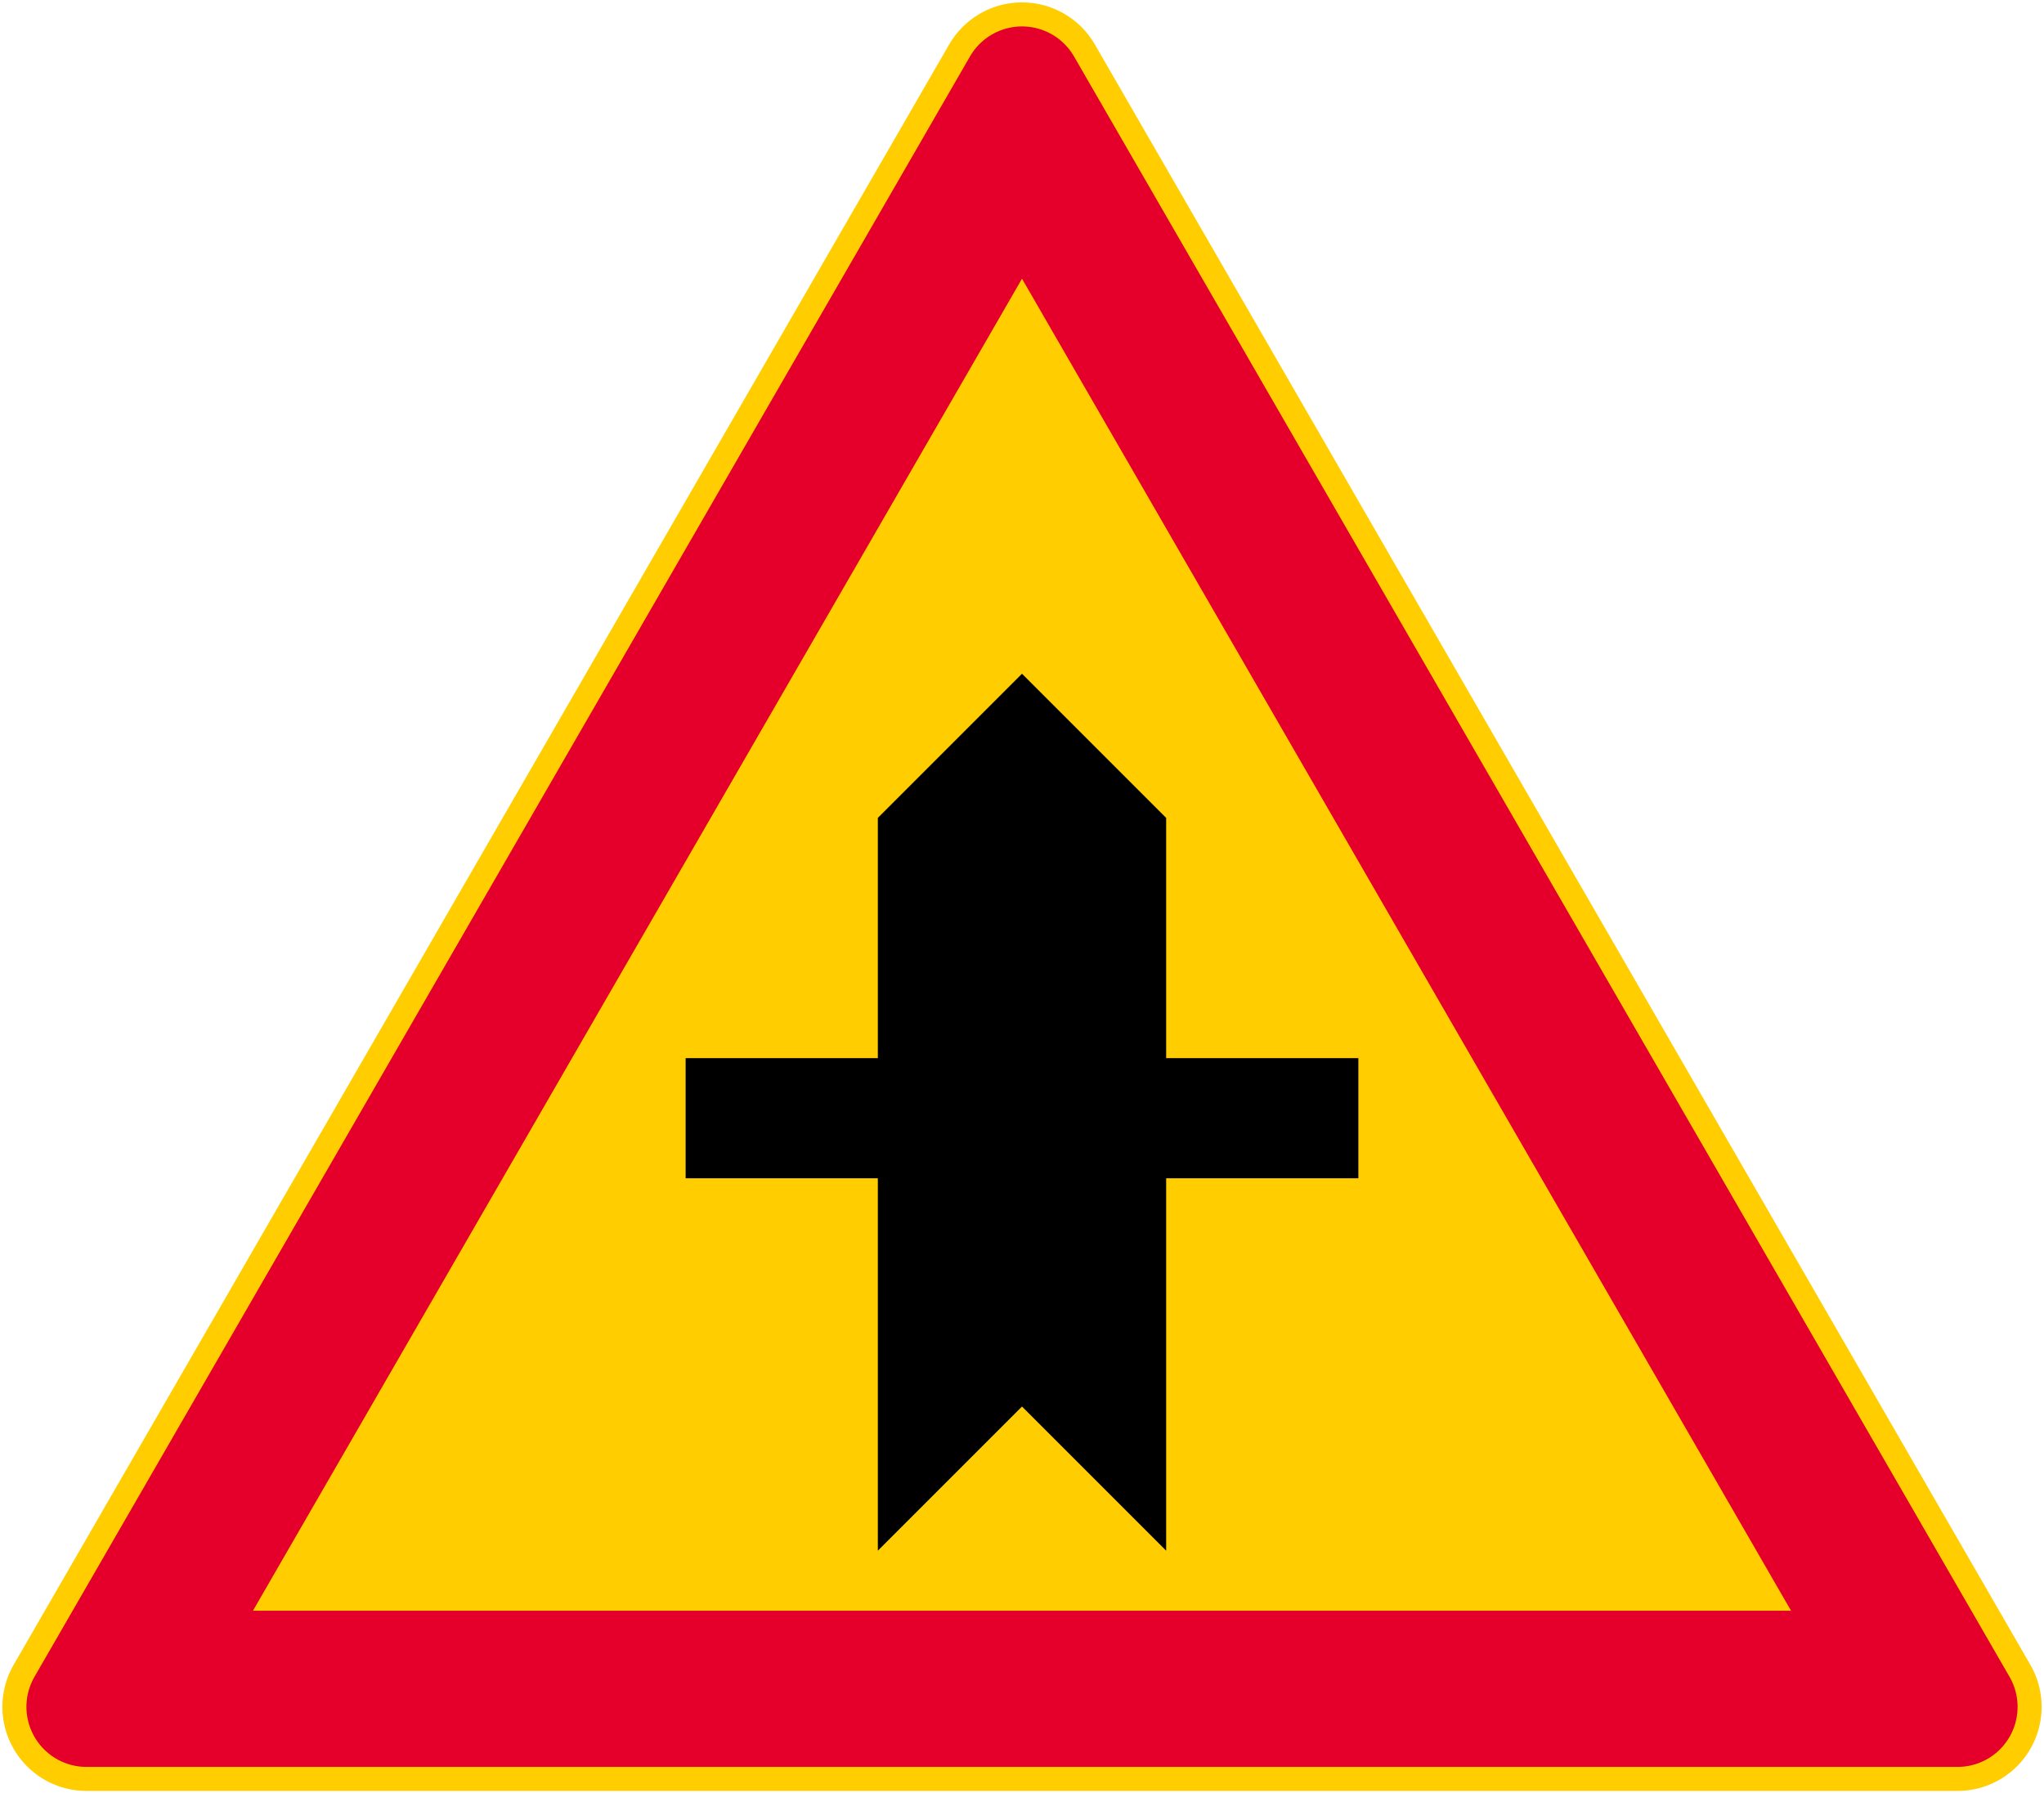
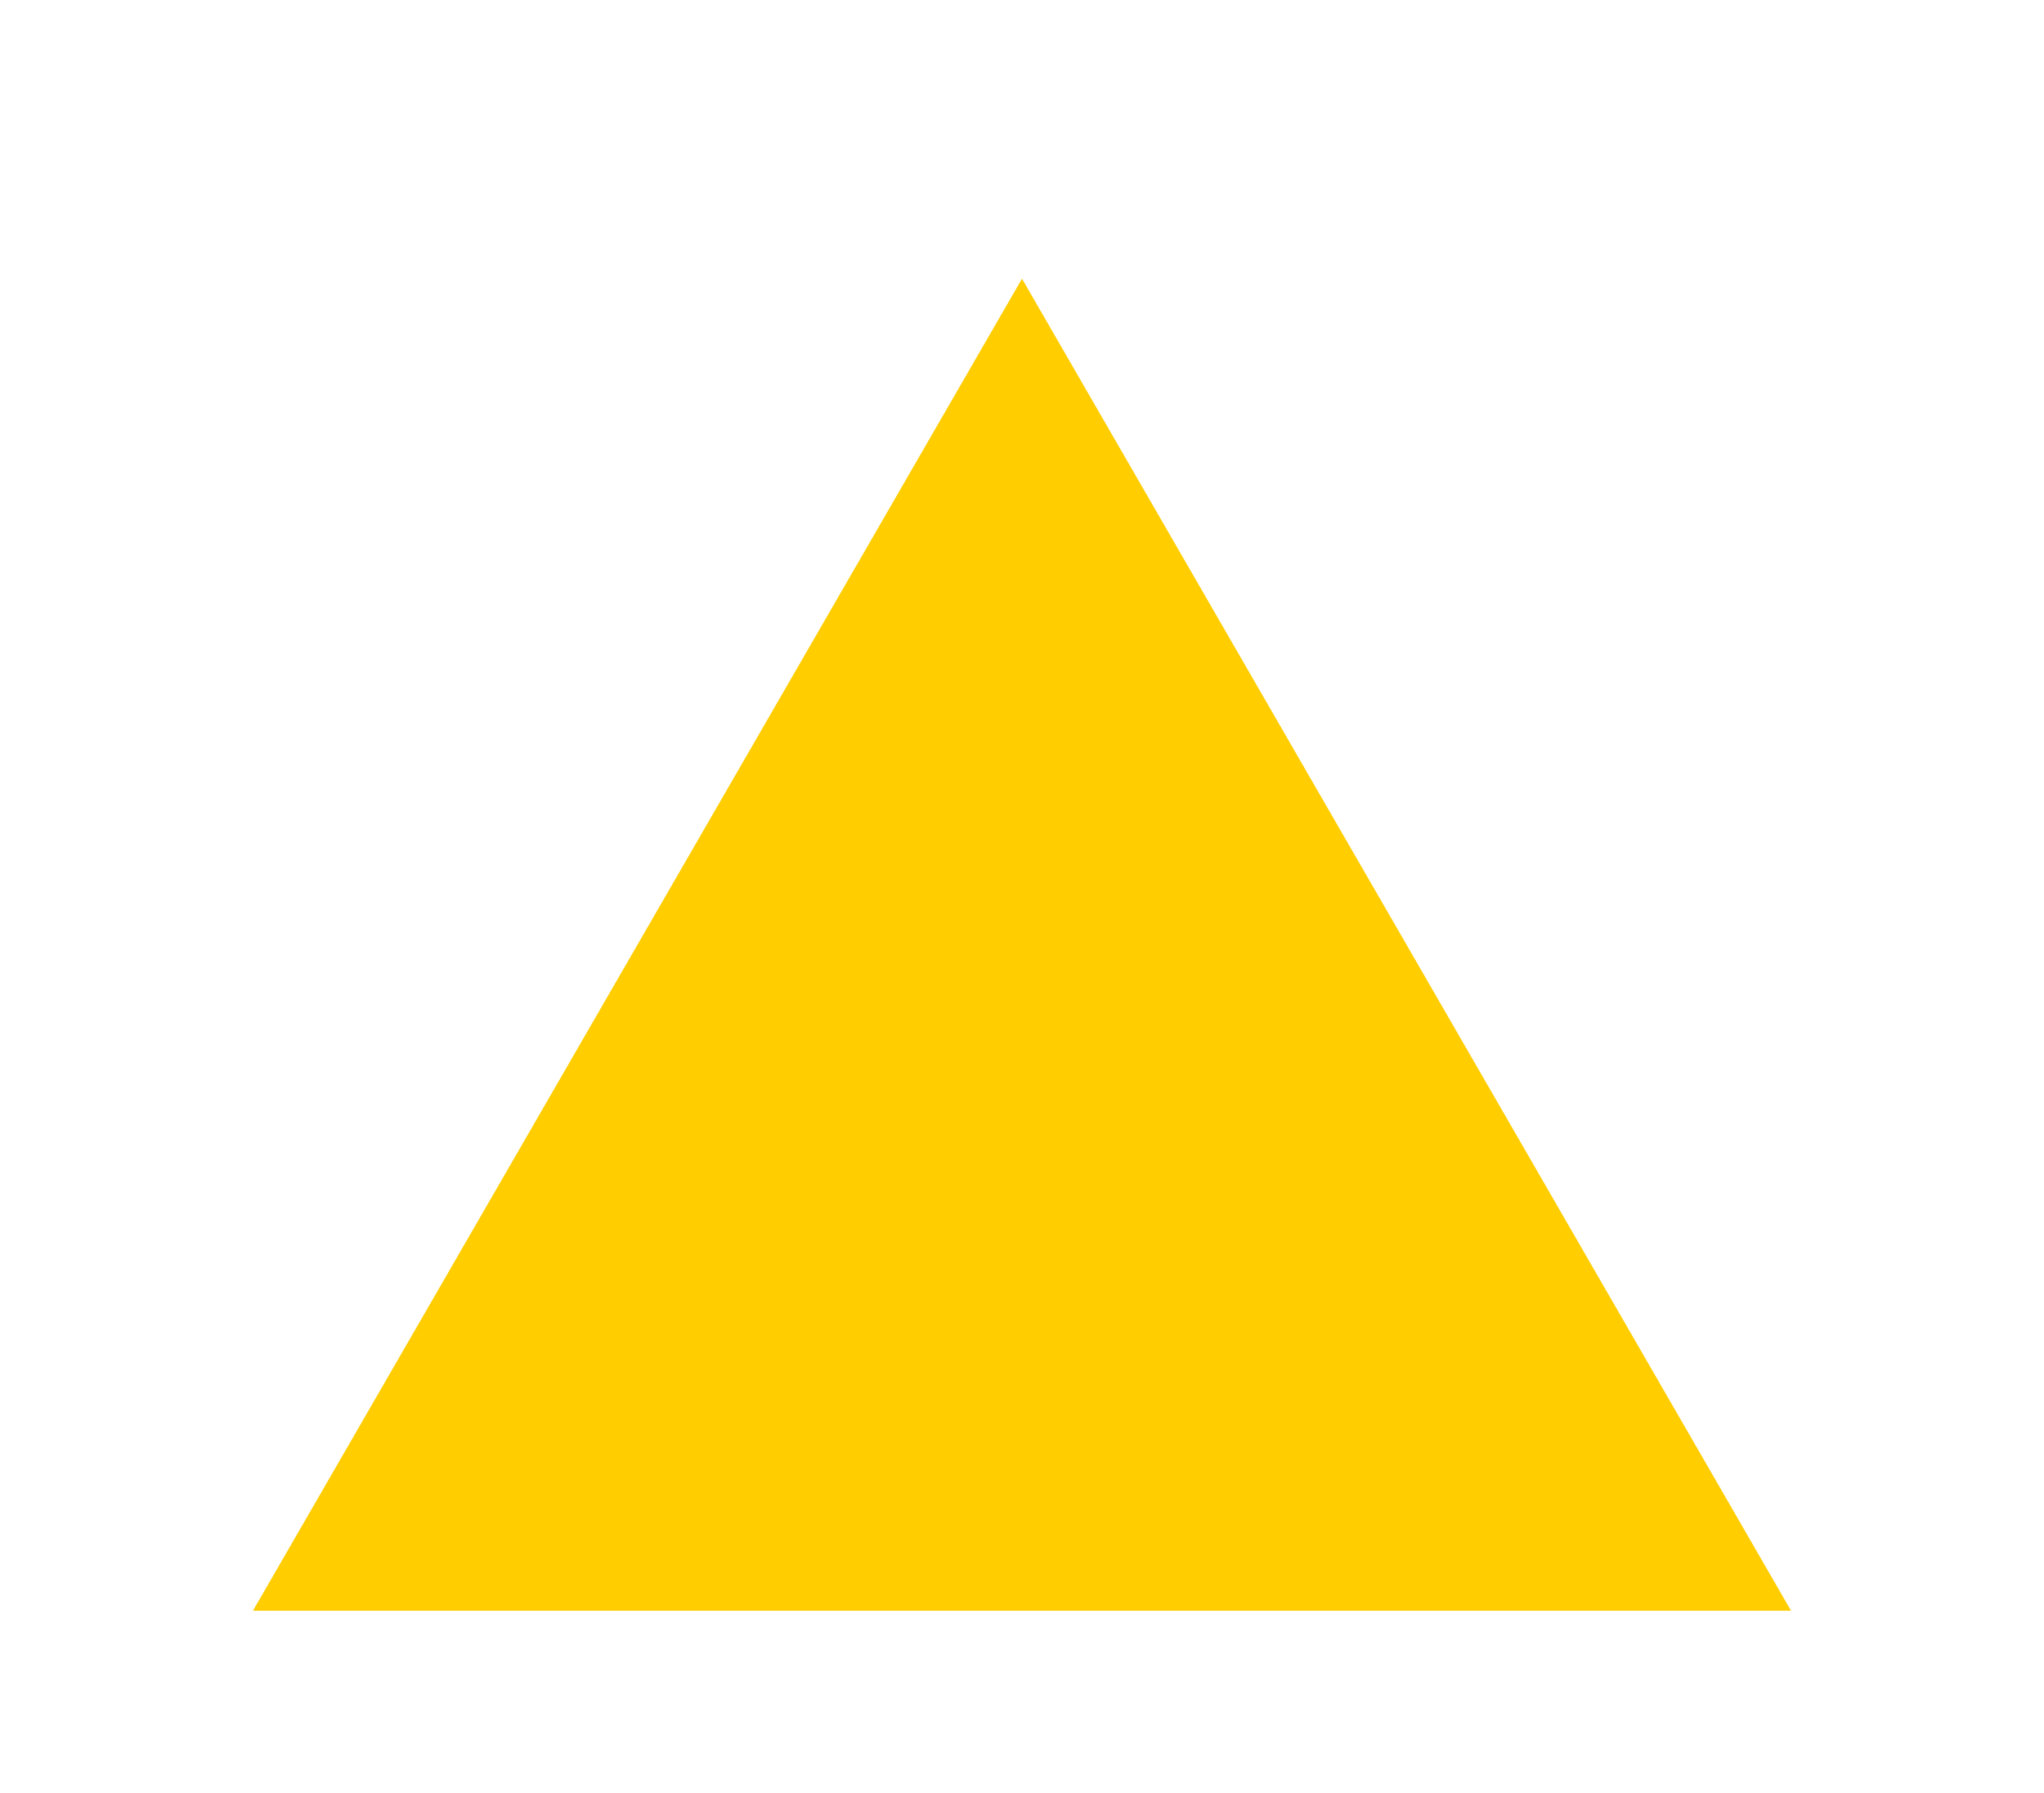
<svg xmlns="http://www.w3.org/2000/svg" xmlns:ns1="http://www.inkscape.org/namespaces/inkscape" xmlns:ns2="http://sodipodi.sourceforge.net/DTD/sodipodi-0.dtd" width="850.752mm" height="746.42mm" viewBox="0 0 850.752 746.42" version="1.1" id="svg8" ns1:version="0.92.4 (5da689c313, 2019-01-14)" ns2:docname="55.svg">
  <defs id="defs2" />
  <ns2:namedview id="base" pagecolor="#ffffff" bordercolor="#666666" borderopacity="1.0" ns1:pageopacity="0.0" ns1:pageshadow="2" ns1:zoom="0.175" ns1:cx="2914.1398" ns1:cy="1267.1174" ns1:document-units="mm" ns1:current-layer="layer1" showgrid="false" ns1:window-width="1920" ns1:window-height="1057" ns1:window-x="-8" ns1:window-y="-8" ns1:window-maximized="1" />
  <g ns1:label="Layer 1" ns1:groupmode="layer" id="layer1" transform="translate(0,449.42)">
-     <path ns2:nodetypes="cccc" ns1:connector-curvature="0" id="path852" d="M 35.998,260.999 425.376,-413.423 814.754,260.999 Z" style="opacity:1;vector-effect:none;fill:none;fill-opacity:1;fill-rule:nonzero;stroke:#ffcd00;stroke-width:70.001;stroke-linecap:square;stroke-linejoin:round;stroke-miterlimit:4;stroke-dasharray:none;stroke-dashoffset:0;stroke-opacity:1" />
-     <path style="opacity:1;vector-effect:none;fill:#e4002b;fill-opacity:1;fill-rule:nonzero;stroke:#e4002b;stroke-width:50;stroke-linecap:square;stroke-linejoin:round;stroke-miterlimit:4;stroke-dasharray:none;stroke-dashoffset:0;stroke-opacity:1" d="M 814.754,261 35.998,261 425.376,-413.423 Z" id="path863" ns1:connector-curvature="0" ns2:nodetypes="cccc" />
    <path style="opacity:1;vector-effect:none;fill:#ffcd00;fill-opacity:1;fill-rule:nonzero;stroke:none;stroke-width:70.001;stroke-linecap:square;stroke-linejoin:round;stroke-miterlimit:4;stroke-dasharray:none;stroke-dashoffset:0;stroke-opacity:1" d="m 105.279,221 320.097,-554.424 320.097,554.424 z" id="rect888" ns1:connector-curvature="0" ns2:nodetypes="cccc" />
-     <path style="fill:#000000;stroke:none;stroke-width:2.139" d="m 485.376,-109 -60,-60 -60,60 V -9 h -80 V 41 h 80 V 196 l 60,-60 60,60 V 41 h 80 V -9 h -80 z" id="polygon11" ns1:connector-curvature="0" ns2:nodetypes="ccccccccccccccc" />
  </g>
</svg>